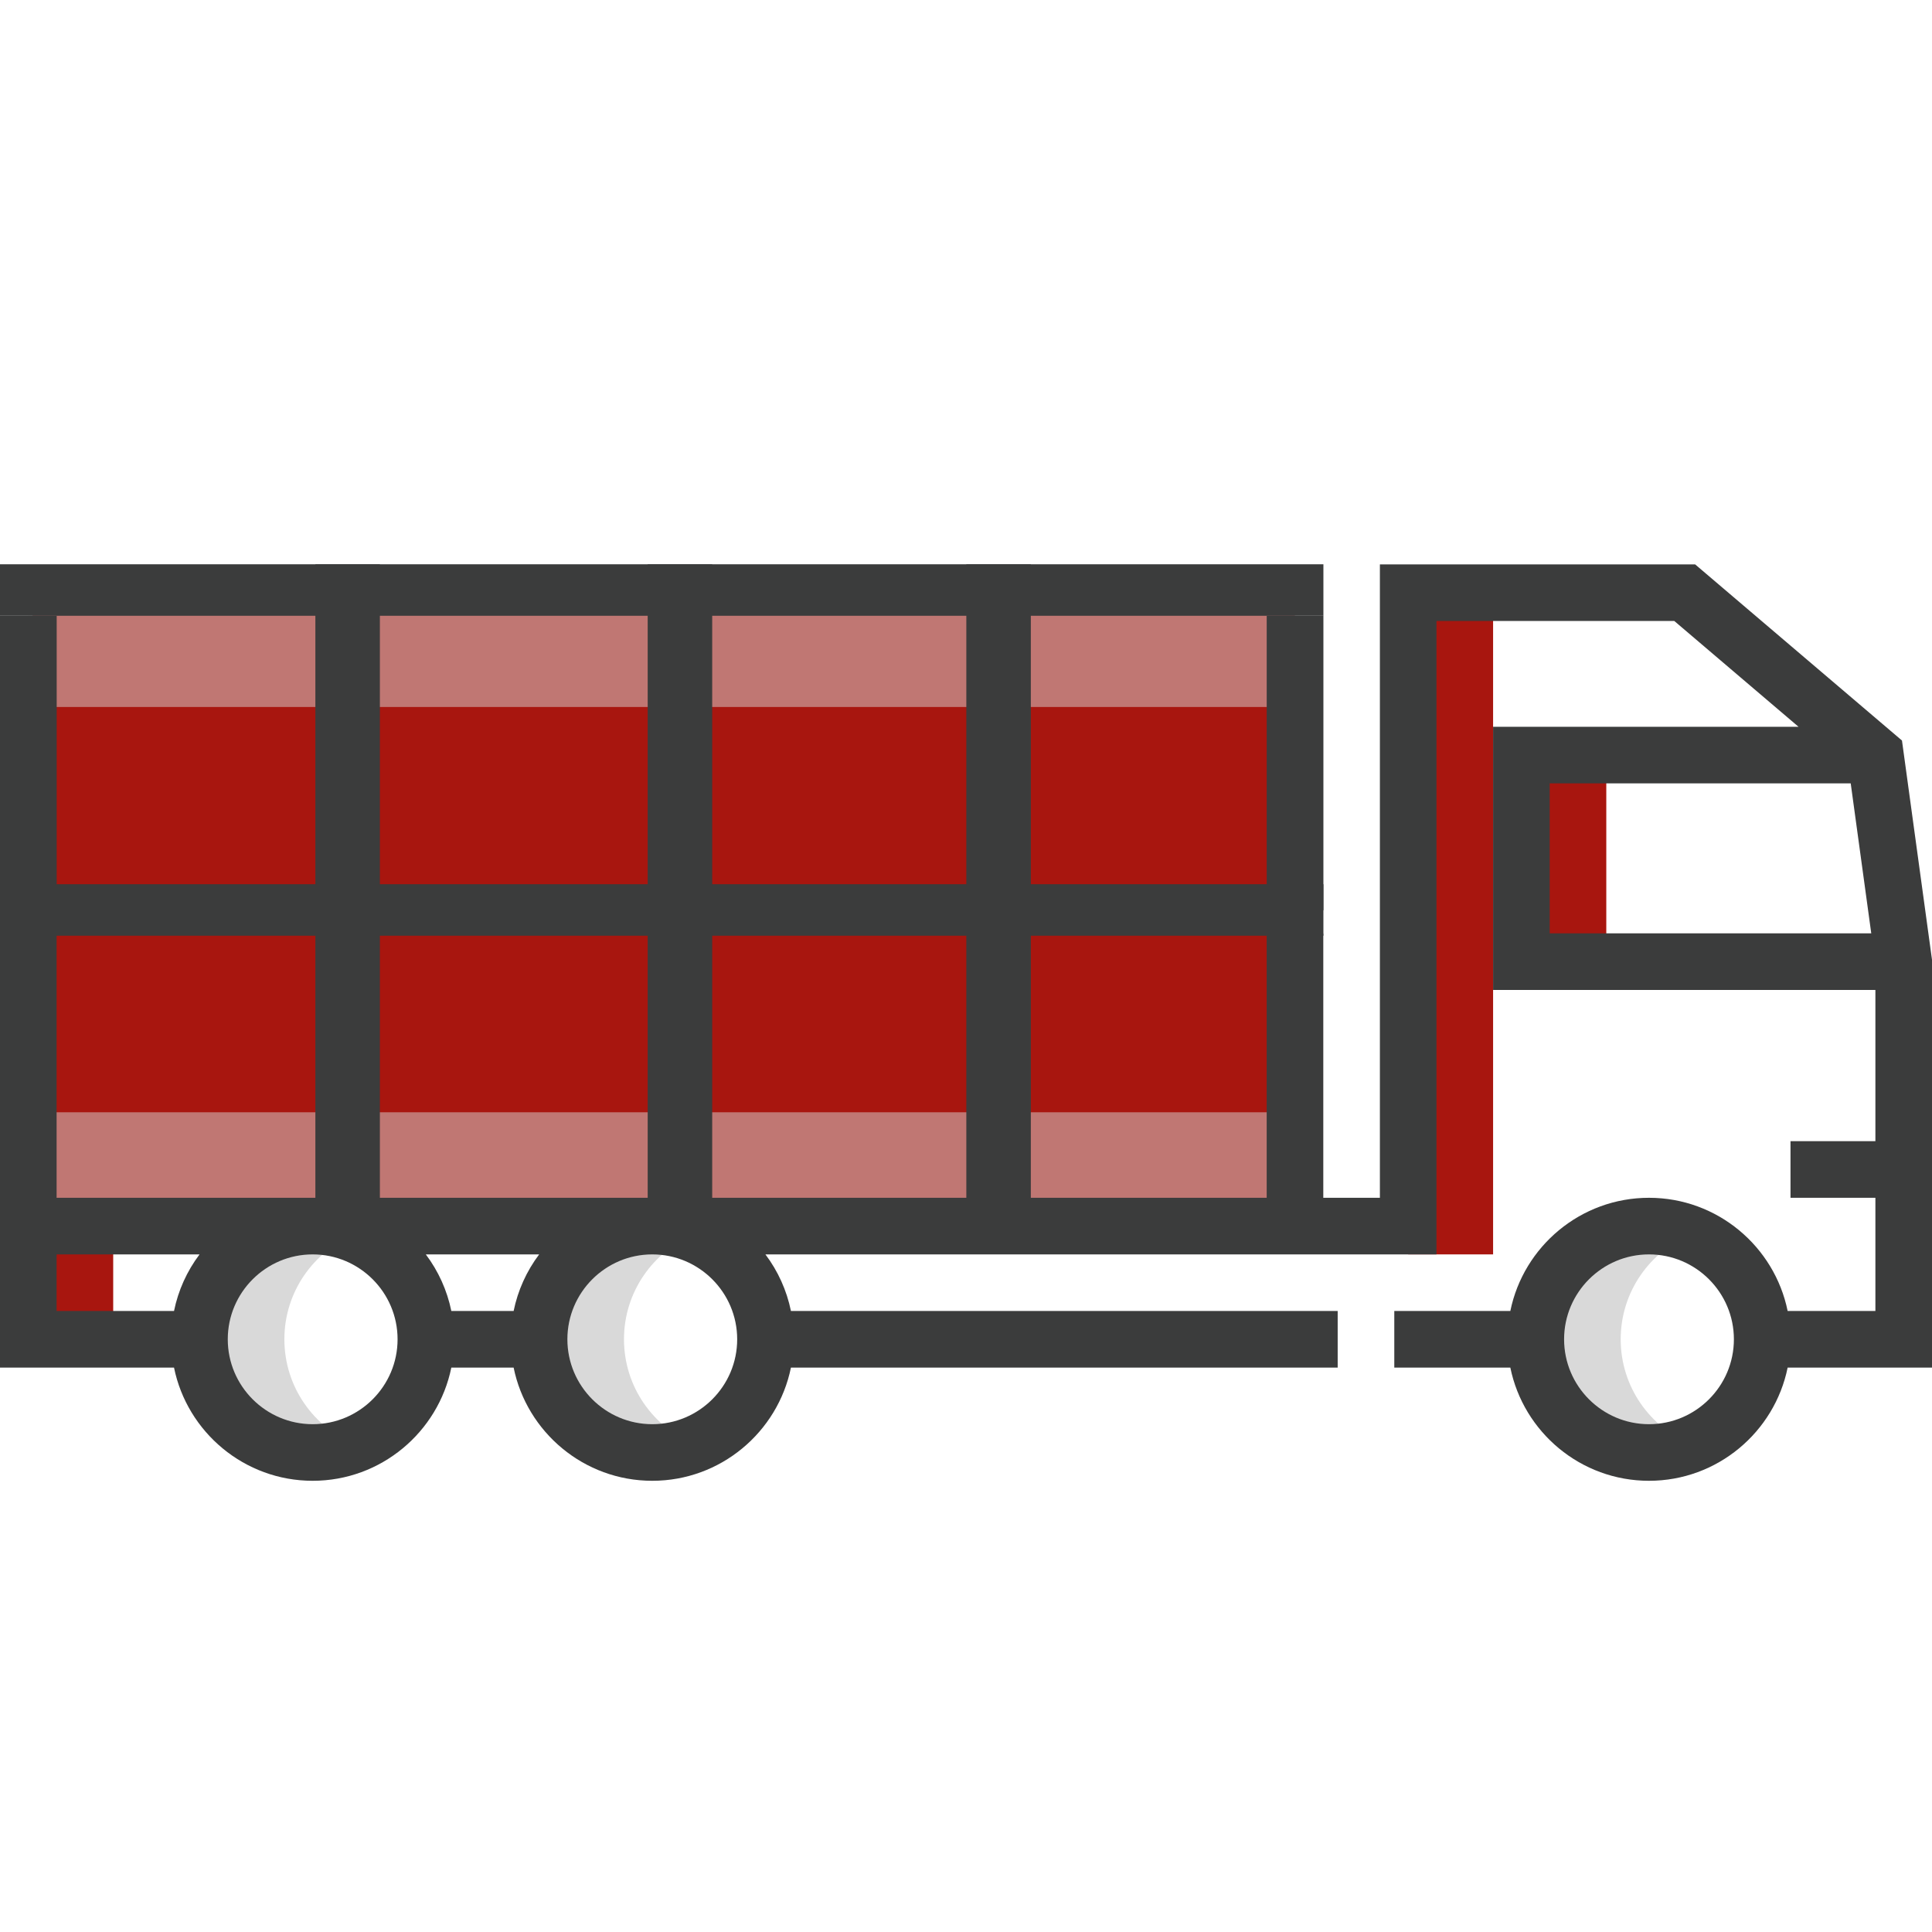
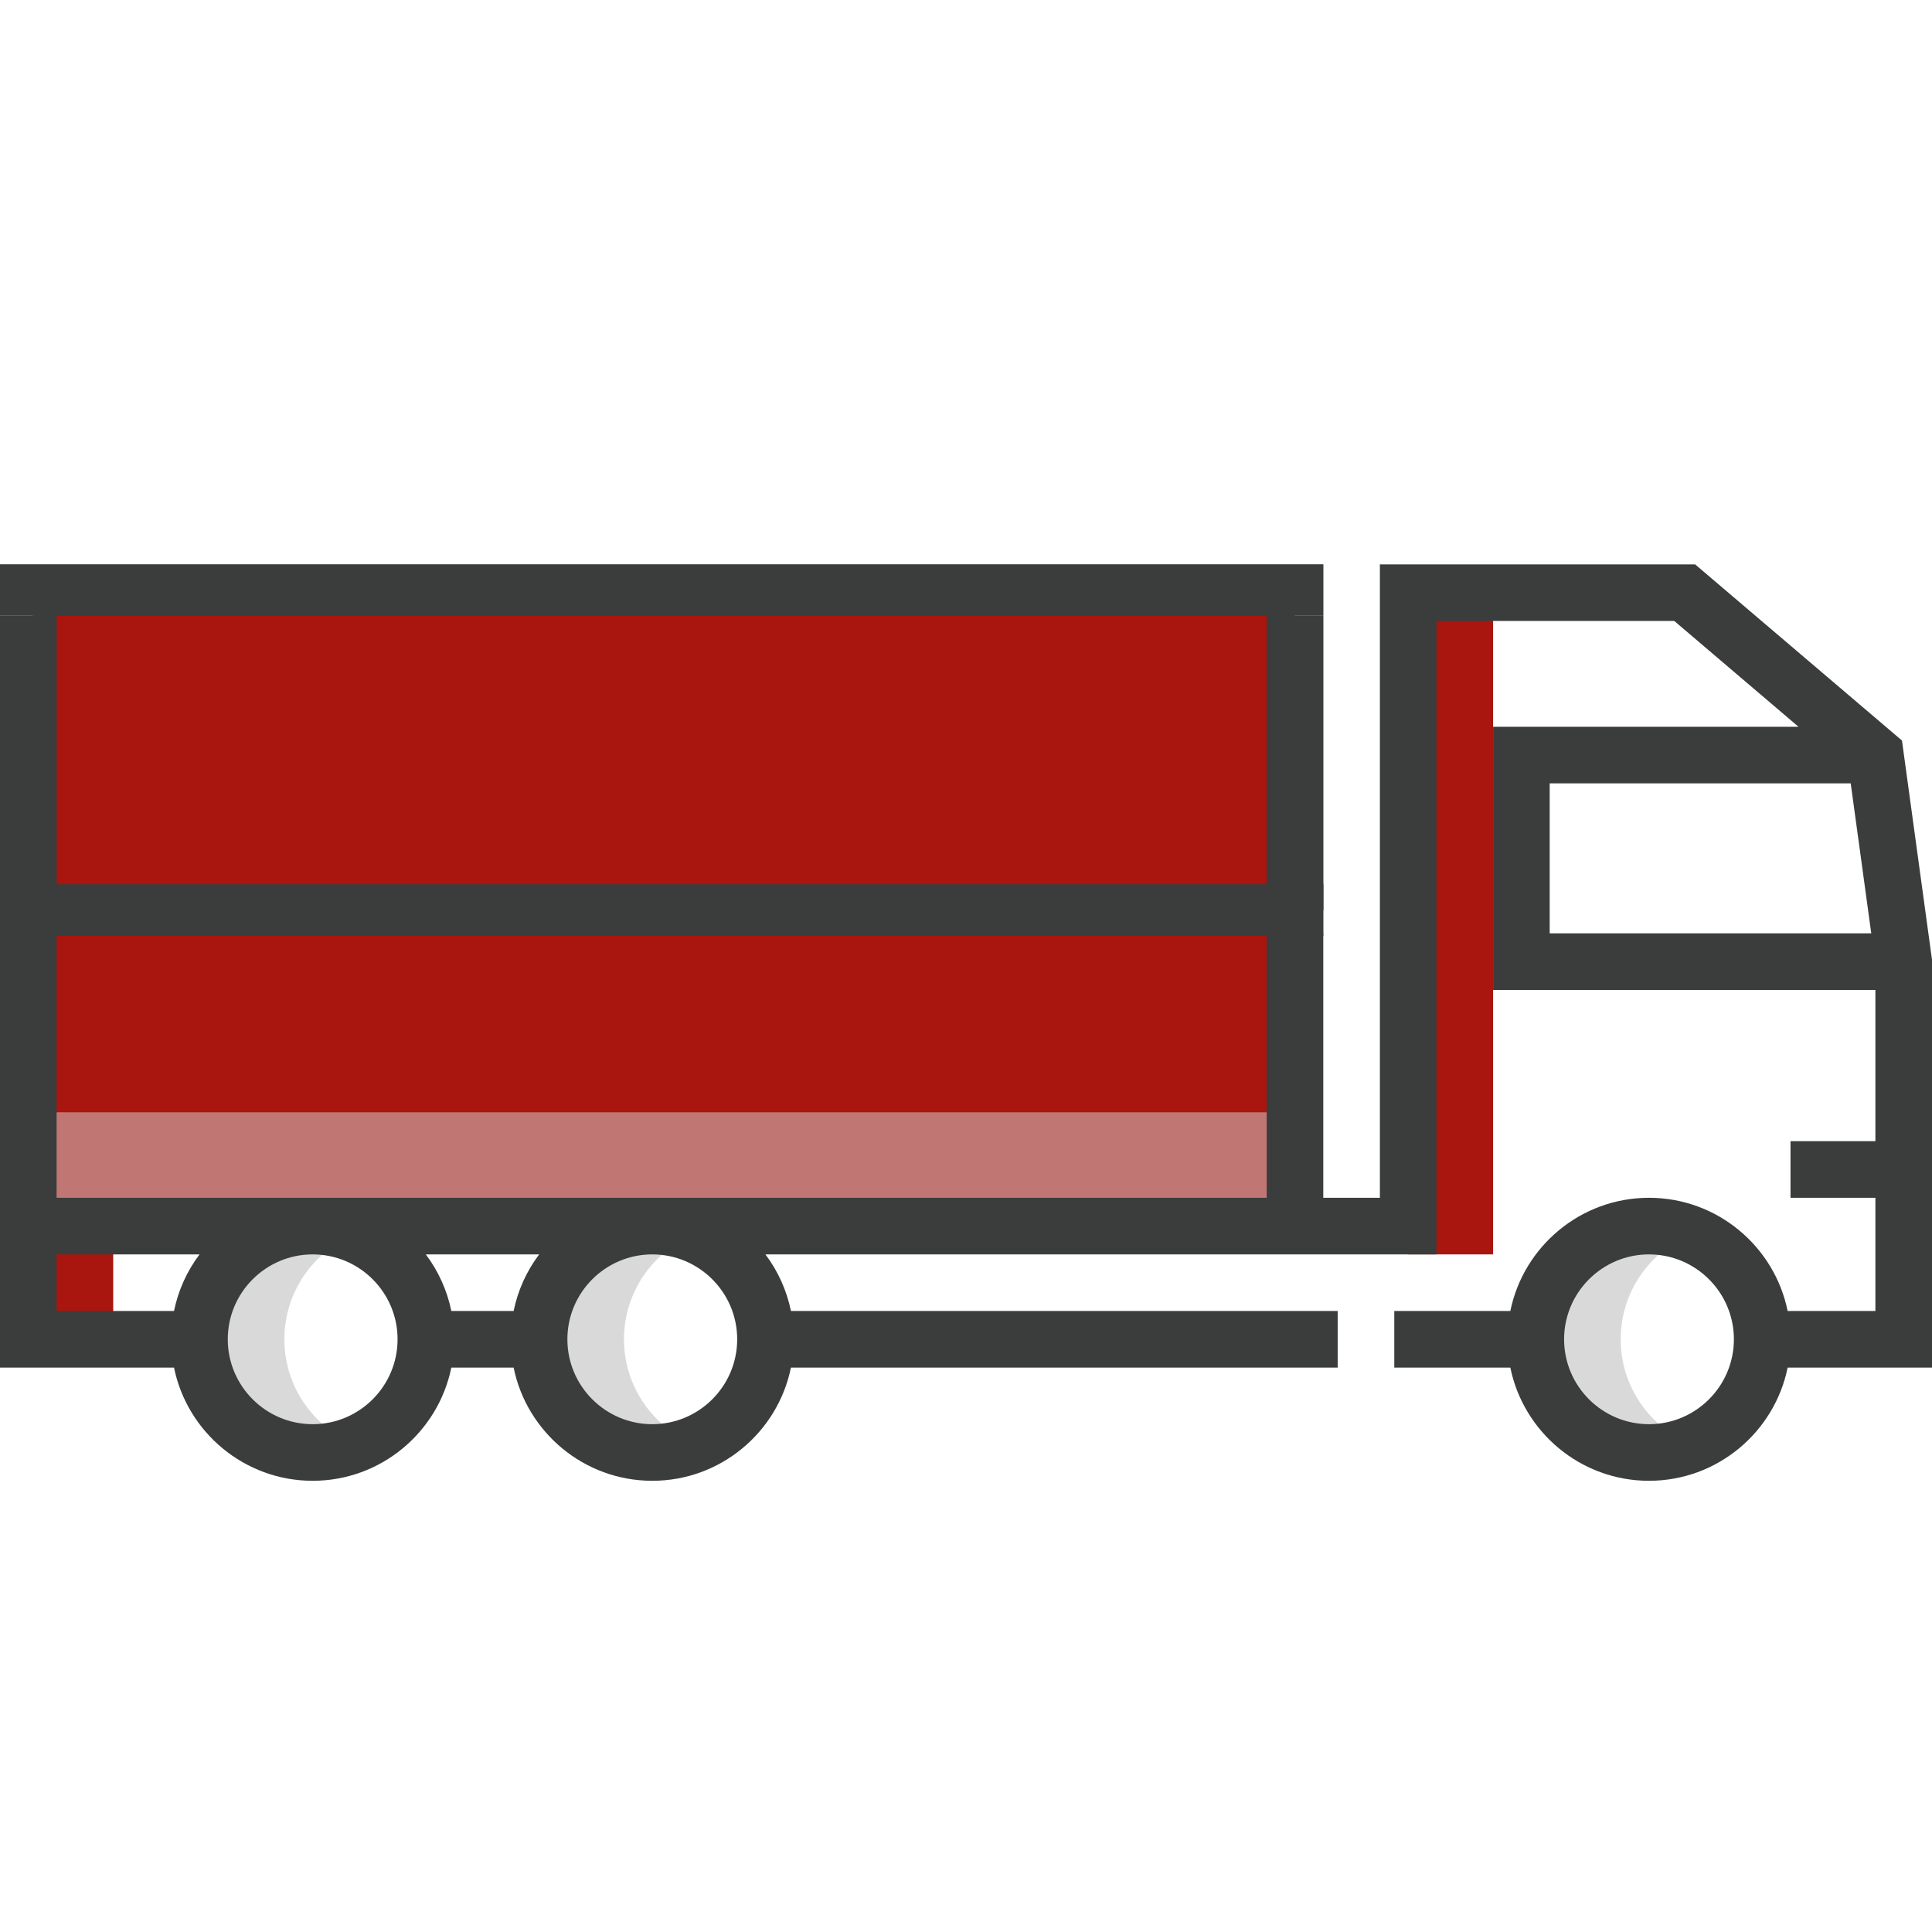
<svg xmlns="http://www.w3.org/2000/svg" width="2965" height="2965" viewBox="0 0 2965 2965" fill="none">
  <path fill-rule="evenodd" clip-rule="evenodd" d="M50 926H1987V1882H50V926Z" fill="#A8160F" />
  <path fill-rule="evenodd" clip-rule="evenodd" d="M43 1707H1987V1882H43V1707Z" fill="#D9D9D9" fill-opacity="0.5" />
-   <path fill-rule="evenodd" clip-rule="evenodd" d="M43 910H1987V1085H43V910Z" fill="#D9D9D9" fill-opacity="0.5" />
  <path fill-rule="evenodd" clip-rule="evenodd" d="M2291.42 909.598H2161.12V1925.09H2291.42V909.598ZM173.731 1881.66H43.434V2055.39H173.731V1881.66Z" fill="#A8160F" />
  <path fill-rule="evenodd" clip-rule="evenodd" d="M2356.95 2055.38C2356.95 2151.33 2434.73 2229.11 2530.68 2229.11C2553.01 2229.14 2575.13 2224.85 2595.83 2216.47C2532.16 2190.7 2487.25 2128.29 2487.25 2055.38C2487.25 1982.47 2532.16 1920.07 2595.83 1894.29C2575.13 1885.92 2553.01 1881.63 2530.68 1881.65C2434.74 1881.65 2356.95 1959.43 2356.95 2055.38ZM479.863 2229.11C502.192 2229.14 524.314 2224.85 545.012 2216.47C481.346 2190.7 436.431 2128.29 436.431 2055.38C436.431 1982.47 481.346 1920.07 545.012 1894.29C524.313 1885.92 502.191 1881.63 479.863 1881.65C383.912 1881.65 306.133 1959.43 306.133 2055.38C306.133 2151.33 383.918 2229.11 479.863 2229.11ZM1066.2 1894.29C1045.5 1885.92 1023.38 1881.63 1001.05 1881.65C905.103 1881.65 827.324 1959.43 827.324 2055.38C827.324 2151.33 905.103 2229.11 1001.05 2229.11C1023.38 2229.14 1045.51 2224.85 1066.2 2216.47C1002.54 2190.7 957.622 2128.29 957.622 2055.38C957.622 1982.47 1002.53 1920.07 1066.2 1894.29Z" fill="#D9D9D9" />
-   <path fill-rule="evenodd" clip-rule="evenodd" d="M2334.84 1158.79H2465.14V1475.82H2334.84V1158.79Z" fill="#A8160F" />
  <path d="M2965 1472.86L2918.92 1136.47L2601.49 866.16H2117.69V1838.22H2030.83V1433H1943.96V1838.22H86.865V1433.5H0V2098.81H267.064C287.24 2197.82 374.98 2272.54 479.855 2272.54C584.73 2272.54 672.47 2197.82 692.646 2098.81H788.25C808.426 2197.82 896.165 2272.54 1001.03 2272.54C1105.91 2272.54 1193.65 2197.82 1213.83 2098.81H2052.91V2011.95H1213.84C1207.4 1980.44 1194.01 1950.76 1174.66 1925.08H2204.55V953.025H2569.51L2760.14 1115.36H2291.42V1519.25H2878.13V1751.36H2747.84V1838.22H2878.13V2011.95H2743.46C2723.29 1912.95 2635.55 1838.22 2530.67 1838.22C2425.8 1838.22 2338.06 1912.95 2317.88 2011.95H2139.79V2098.81H2317.88C2338.06 2197.82 2425.8 2272.54 2530.67 2272.54C2635.55 2272.54 2723.29 2197.82 2743.46 2098.81H2965V1472.86ZM86.865 1925.09H306.246C286.889 1950.77 273.503 1980.44 267.064 2011.95H86.865V1925.09ZM479.855 2185.68C408.012 2185.68 349.557 2127.23 349.557 2055.39C349.557 1983.54 408.012 1925.09 479.855 1925.09C551.698 1925.09 610.153 1983.54 610.153 2055.39C610.153 2127.23 551.704 2185.68 479.855 2185.68ZM1001.04 2185.68C929.197 2185.68 870.749 2127.23 870.749 2055.39C870.749 1983.54 929.197 1925.09 1001.04 1925.09C1072.88 1925.09 1131.34 1983.54 1131.34 2055.39C1131.34 2127.23 1072.89 2185.68 1001.04 2185.68ZM788.256 2011.95H692.652C686.21 1980.45 672.825 1950.77 653.47 1925.09H827.443C808.083 1950.77 794.696 1980.44 788.256 2011.95ZM2530.67 2185.68C2458.83 2185.68 2400.38 2127.23 2400.38 2055.39C2400.38 1983.54 2458.83 1925.09 2530.67 1925.09C2602.52 1925.09 2660.97 1983.54 2660.97 2055.39C2660.97 2127.23 2602.52 2185.68 2530.67 2185.68ZM2378.28 1202.23H2840.25L2871.78 1432.39H2378.28V1202.23Z" fill="#3B3C3C" />
-   <path d="M583 866H484V1840H583V866Z" fill="#3B3C3C" />
-   <path d="M1093 866H994V1840H1093V866Z" fill="#3B3C3C" />
-   <path d="M1582 866H1483V1840H1582V866Z" fill="#3B3C3C" />
  <path d="M2031 1357H0V1436H2031V1357Z" fill="#3B3C3C" />
  <path d="M2031 866H0V945H2031V866Z" fill="#3B3C3C" />
  <path d="M87 945H0V1397H87V945Z" fill="#3B3C3C" />
  <path d="M2031 945H1944V1397H2031V945Z" fill="#3B3C3C" />
</svg>